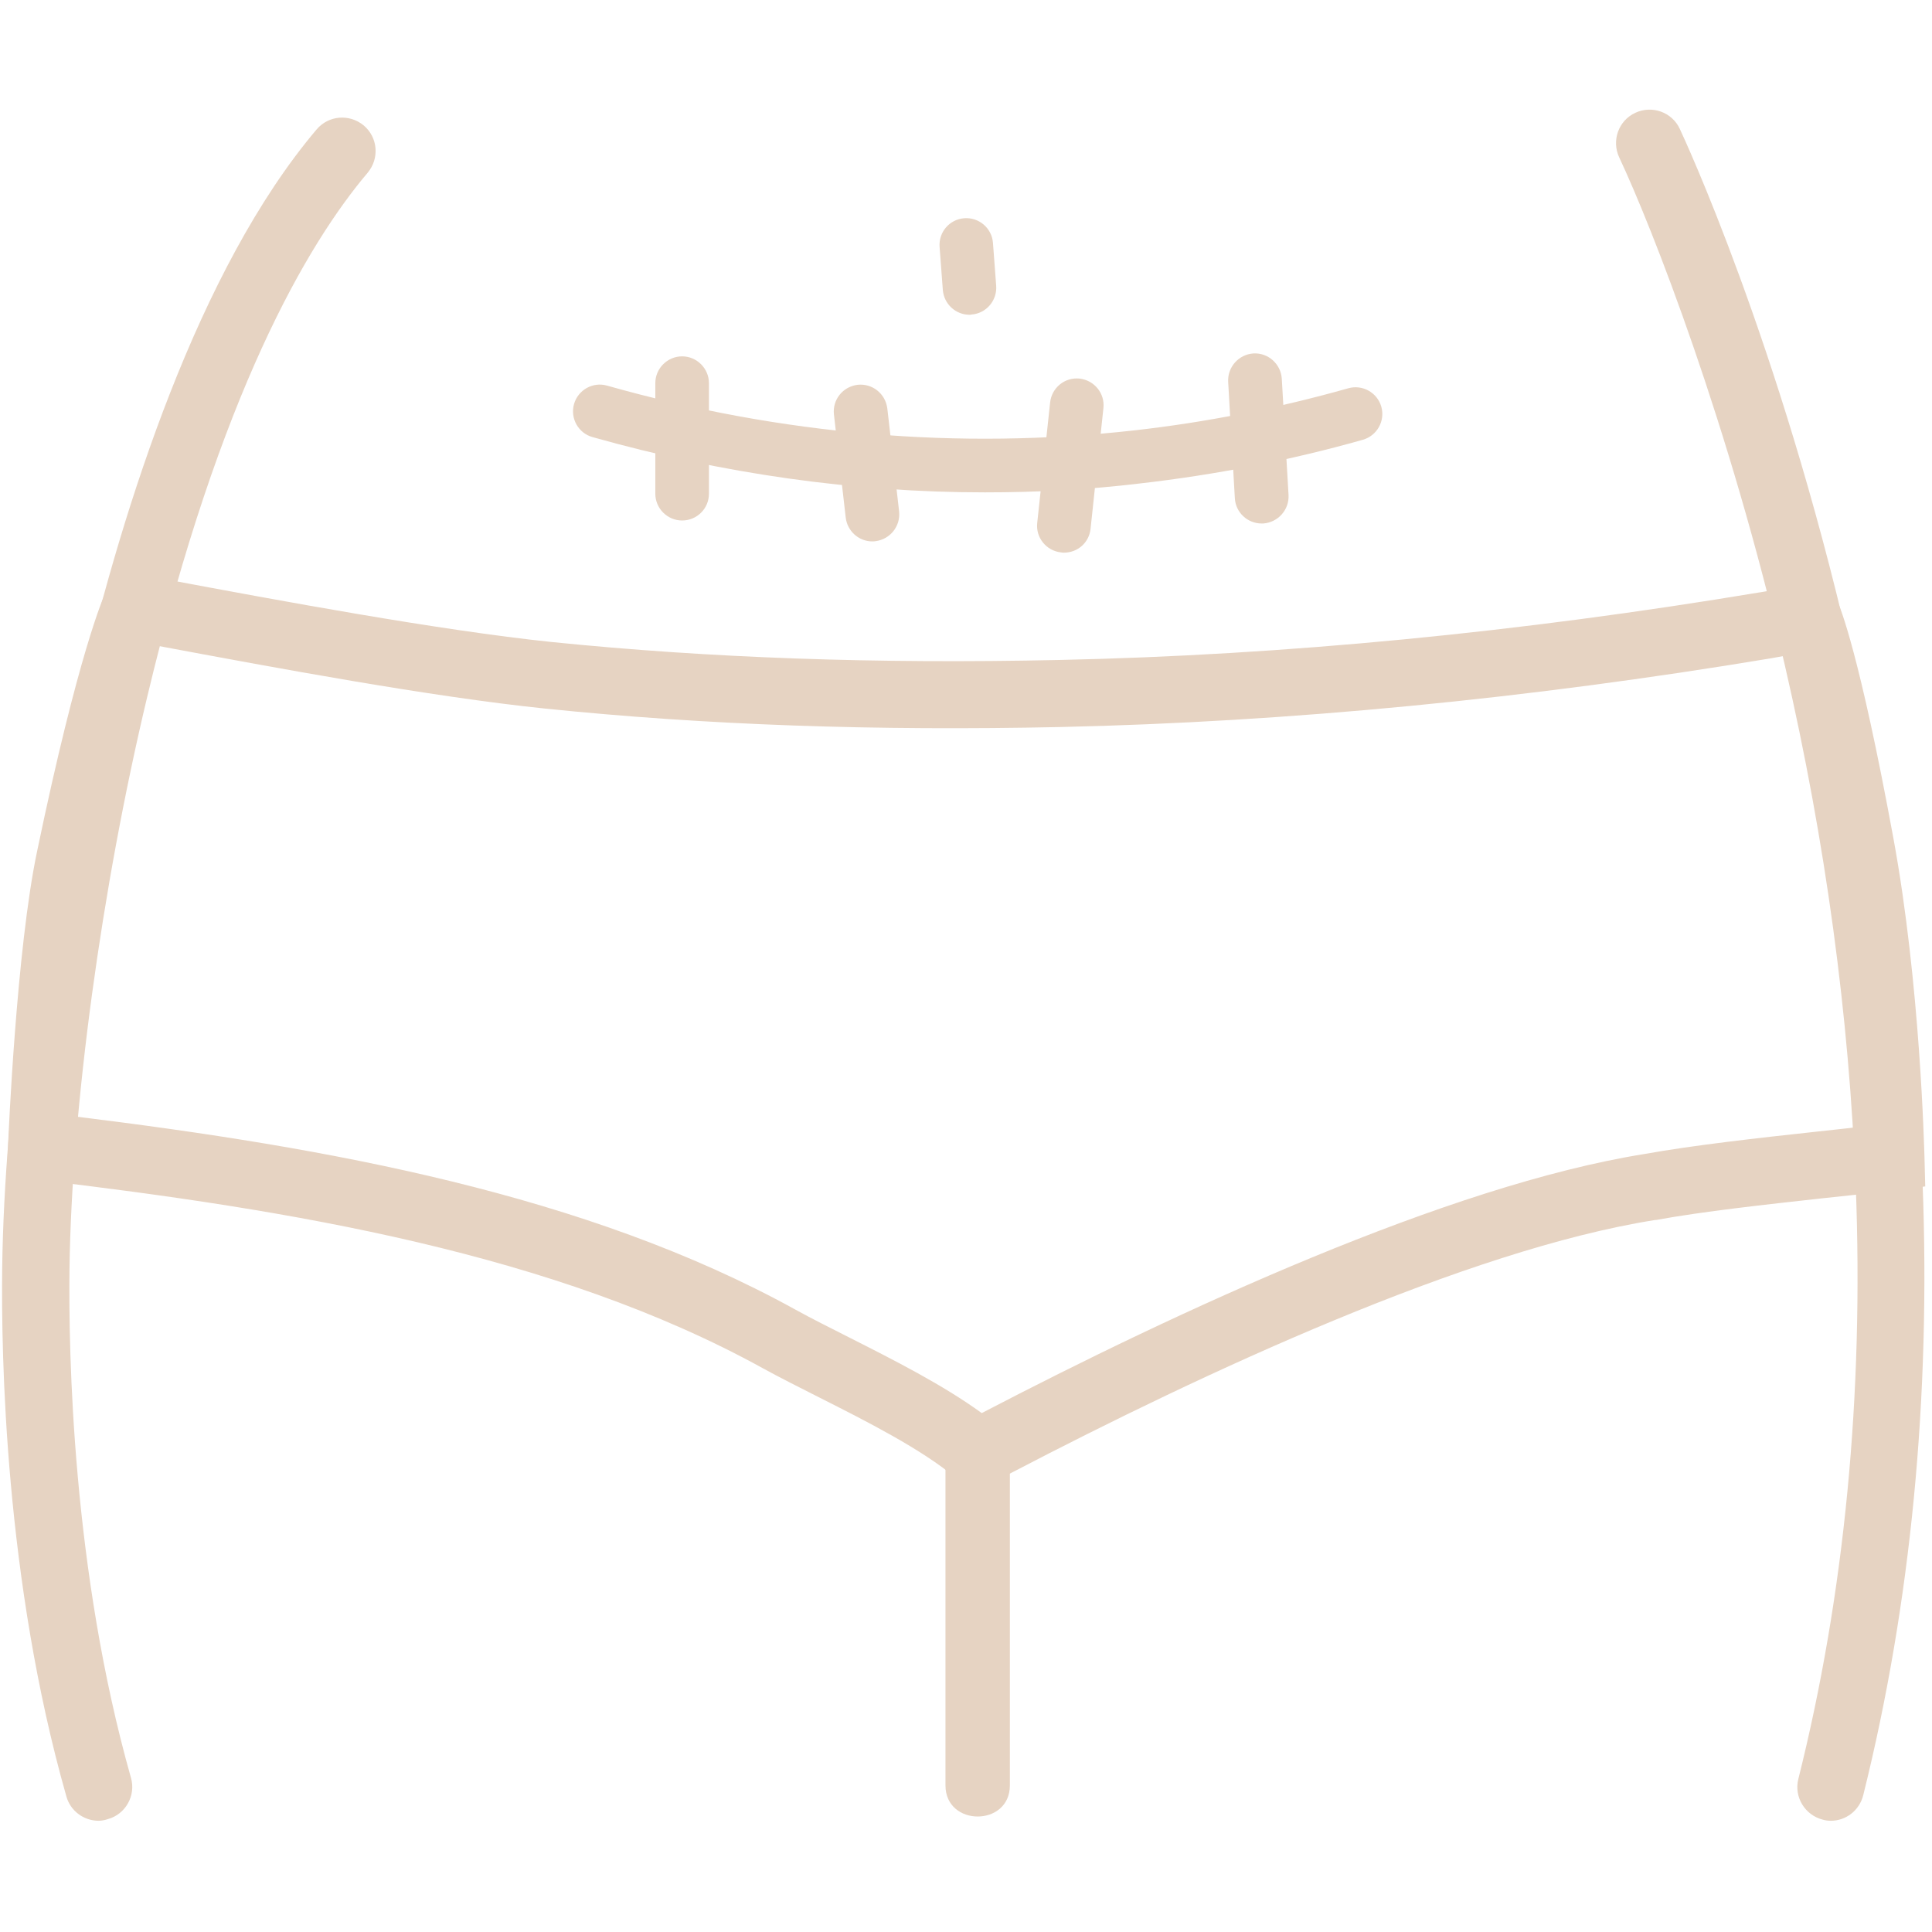
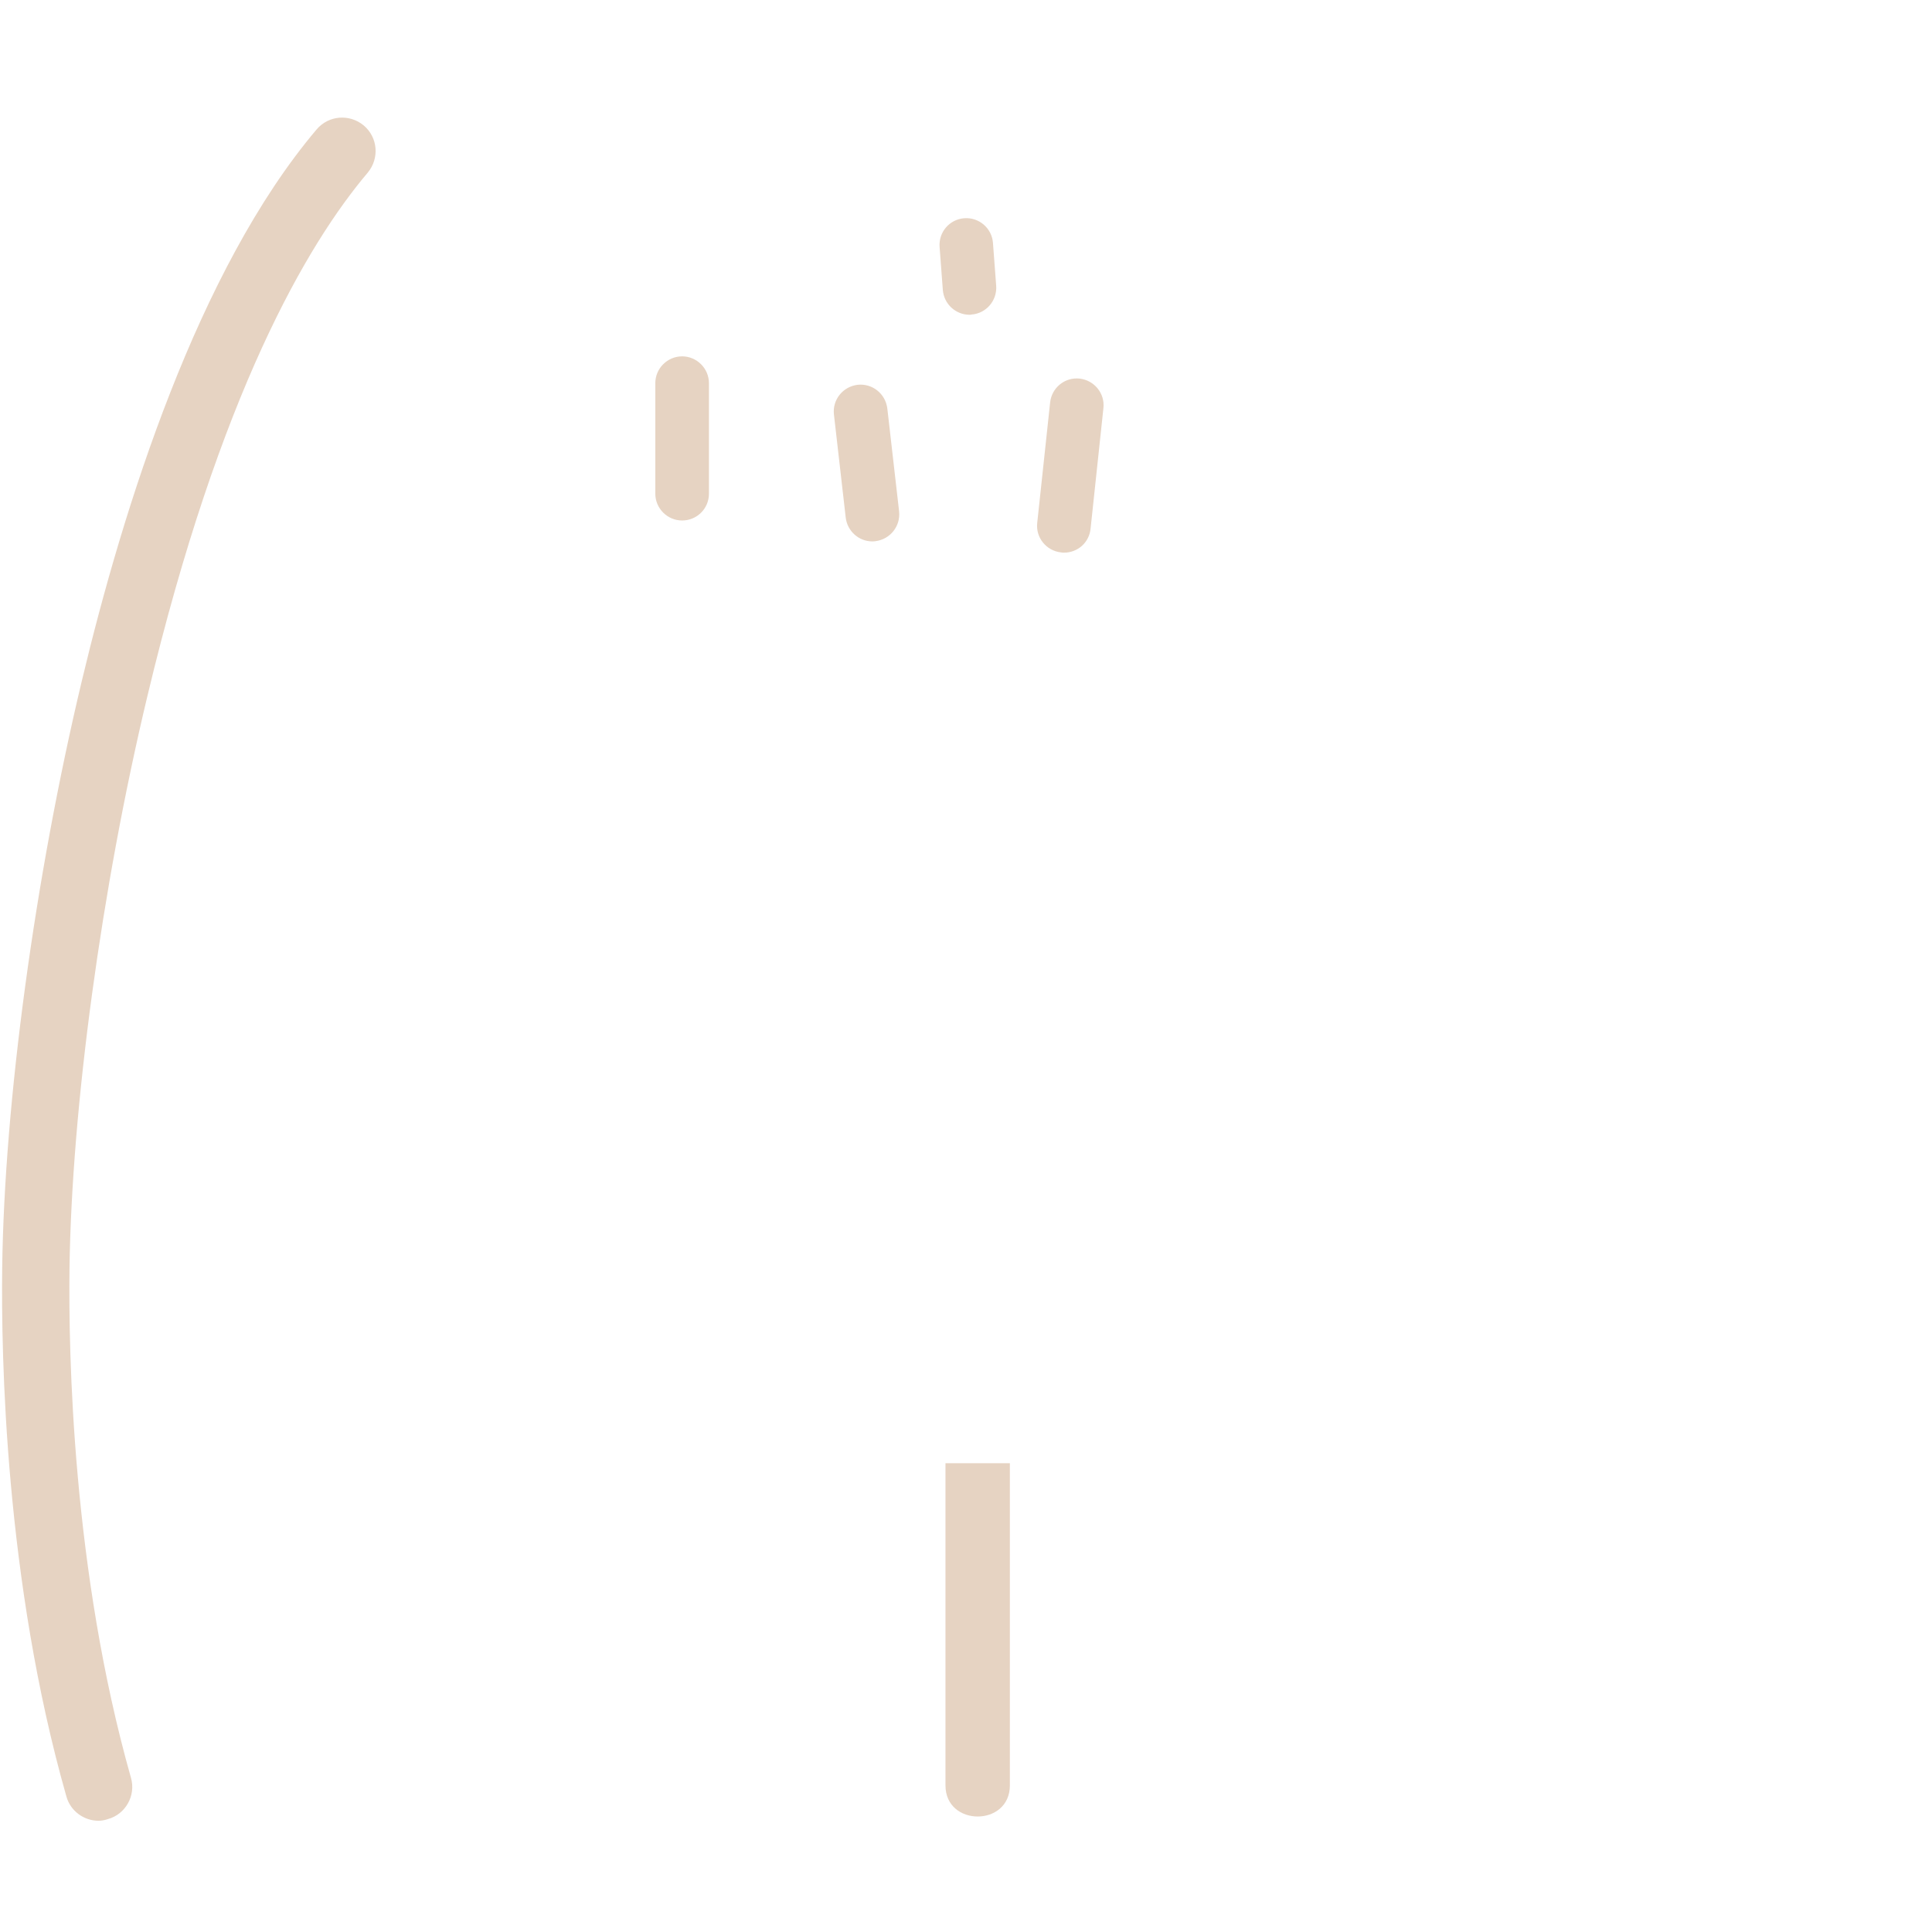
<svg xmlns="http://www.w3.org/2000/svg" width="128" zoomAndPan="magnify" viewBox="0 0 96 96" height="128" preserveAspectRatio="xMidYMid meet" version="1.0">
  <defs>
    <clipPath id="68764cde92">
-       <path d="M 80 5.219 L 96 5.219 L 96 90.719 L 80 90.719 Z M 80 5.219 " clip-rule="nonzero" />
-     </clipPath>
+       </clipPath>
    <clipPath id="7221eb95f4">
      <path d="M 0 5.219 L 19 5.219 L 19 90.719 L 0 90.719 Z M 0 5.219 " clip-rule="nonzero" />
    </clipPath>
    <clipPath id="4d13aacfd1">
      <path d="M 46 72 L 51 72 L 51 90.719 L 46 90.719 Z M 46 72 " clip-rule="nonzero" />
    </clipPath>
  </defs>
  <g clip-path="url(#68764cde92)">
-     <path fill="#e6d3c2" d="M 90.973 90.473 C 90.84 90.473 90.707 90.457 90.574 90.418 C 89.68 90.191 89.133 89.285 89.359 88.395 C 91.652 79.238 92.613 69.324 92.211 58.914 C 91.891 50.559 90.719 41.867 88.695 33.086 C 85.934 21.094 82.098 11.309 80.457 7.82 C 80.07 6.992 80.418 5.992 81.258 5.605 C 82.082 5.219 83.082 5.566 83.469 6.406 C 83.668 6.832 88.387 16.949 91.918 32.262 C 93.984 41.258 95.211 50.16 95.531 58.727 C 95.945 69.469 94.945 79.719 92.586 89.191 C 92.398 89.965 91.719 90.473 90.973 90.473 Z M 90.973 90.473 " fill-opacity="1" fill-rule="nonzero" />
-   </g>
+     </g>
  <g clip-path="url(#7221eb95f4)">
    <path fill="#e6d3c2" d="M 4.895 90.473 C 4.176 90.473 3.496 89.992 3.297 89.258 C 0.242 78.531 0.055 67.324 0.109 63.004 C 0.215 54.781 1.734 43.602 4.066 33.832 C 6.133 25.172 9.84 13.391 15.73 6.434 C 16.328 5.727 17.367 5.648 18.074 6.234 C 18.781 6.832 18.859 7.871 18.273 8.578 C 15.262 12.137 10.918 19.547 7.32 34.605 C 5.039 44.148 3.562 55.051 3.453 63.047 C 3.402 67.215 3.59 78.039 6.508 88.34 C 6.762 89.219 6.238 90.152 5.359 90.391 C 5.199 90.445 5.039 90.473 4.895 90.473 Z M 4.895 90.473 " fill-opacity="1" fill-rule="nonzero" />
  </g>
  <g clip-path="url(#4d13aacfd1)">
    <path fill="#e6d3c2" d="M 46.98 72.707 L 46.98 88.715 C 46.98 90.777 50.18 90.777 50.18 88.715 L 50.18 72.707 Z M 46.98 72.707 " fill-opacity="1" fill-rule="nonzero" />
  </g>
-   <path fill="#e6d3c2" d="M 48.539 73.84 C 48.219 73.84 47.875 73.746 47.512 73.453 C 45.809 72.016 43.09 70.641 40.691 69.43 C 39.691 68.922 38.758 68.457 37.906 67.988 C 27.562 62.285 14.477 60.113 1.867 58.621 L 0.336 58.434 L 0.402 56.887 C 0.418 56.488 0.816 47.172 1.844 42.297 C 3.895 32.445 5.16 29.621 5.215 29.516 L 5.762 28.328 L 8.145 28.77 C 13.902 29.848 21.781 31.312 27.418 31.902 C 35.281 32.699 43.527 32.992 52.656 32.793 C 63.812 32.555 75.512 31.422 87.441 29.434 L 87.453 29.434 C 88.215 29.316 89.398 29.023 89.398 29.008 L 90.746 28.66 L 91.32 29.93 C 91.426 30.156 92.387 32.434 94.078 41.629 C 95.422 48.918 95.609 57.102 95.625 57.449 L 95.664 58.953 L 94.172 59.141 C 93.09 59.273 91.879 59.406 90.586 59.539 C 87.789 59.848 84.602 60.195 82.285 60.621 L 82.242 60.621 C 72.902 62.098 59.734 68.242 50.324 73.148 C 50.004 73.309 49.754 73.441 49.594 73.535 C 49.379 73.641 48.992 73.84 48.539 73.84 Z M 3.816 55.488 C 16.273 57.023 29.109 59.328 39.516 65.07 C 40.316 65.512 41.223 65.965 42.195 66.457 C 44.41 67.578 46.859 68.816 48.781 70.215 C 48.793 70.215 48.793 70.203 48.805 70.203 C 58.43 65.191 71.941 58.902 81.723 57.34 C 84.164 56.902 87.387 56.543 90.238 56.234 C 90.934 56.156 91.613 56.09 92.25 56.008 C 92.133 53.305 91.773 47.441 90.812 42.23 C 89.828 36.898 89.121 34.02 88.707 32.582 C 88.453 32.633 88.199 32.672 87.973 32.715 C 75.887 34.727 64.027 35.871 52.723 36.125 C 43.461 36.324 35.066 36.031 27.07 35.207 C 21.395 34.621 13.598 33.168 7.812 32.086 C 7.305 33.645 6.359 36.926 5.109 42.961 C 4.375 46.441 3.977 52.625 3.816 55.488 Z M 3.816 55.488 " fill-opacity="1" fill-rule="nonzero" />
-   <path fill="#e6d3c2" d="M 48.941 24.465 C 42.438 24.465 35.906 23.543 29.441 21.719 C 28.734 21.52 28.324 20.785 28.523 20.078 C 28.723 19.375 29.457 18.961 30.16 19.16 C 38.836 21.613 47.648 22.359 56.348 21.387 C 59.934 20.984 63.504 20.281 66.996 19.293 C 67.703 19.094 68.438 19.508 68.637 20.211 C 68.836 20.918 68.422 21.652 67.719 21.852 C 64.094 22.879 60.359 23.598 56.641 24.023 C 54.082 24.332 51.523 24.465 48.941 24.465 Z M 48.941 24.465 " fill-opacity="1" fill-rule="nonzero" />
-   <path fill="#e6d3c2" d="M 33.895 25.863 C 33.16 25.863 32.562 25.262 32.562 24.531 L 32.562 19.039 C 32.562 18.309 33.16 17.707 33.895 17.707 C 34.625 17.707 35.227 18.309 35.227 19.039 L 35.227 24.531 C 35.227 25.277 34.625 25.863 33.895 25.863 Z M 33.895 25.863 " fill-opacity="1" fill-rule="nonzero" />
+   <path fill="#e6d3c2" d="M 33.895 25.863 C 33.16 25.863 32.562 25.262 32.562 24.531 L 32.562 19.039 C 32.562 18.309 33.16 17.707 33.895 17.707 C 34.625 17.707 35.227 18.309 35.227 19.039 L 35.227 24.531 C 35.227 25.277 34.625 25.863 33.895 25.863 M 33.895 25.863 " fill-opacity="1" fill-rule="nonzero" />
  <path fill="#e6d3c2" d="M 43.344 26.902 C 42.676 26.902 42.102 26.395 42.023 25.715 L 41.438 20.598 C 41.355 19.867 41.875 19.215 42.609 19.121 C 43.344 19.039 43.996 19.559 44.09 20.293 L 44.676 25.41 C 44.754 26.145 44.234 26.797 43.504 26.891 C 43.434 26.902 43.383 26.902 43.344 26.902 Z M 43.344 26.902 " fill-opacity="1" fill-rule="nonzero" />
-   <path fill="#e6d3c2" d="M 62.691 26.012 C 61.988 26.012 61.398 25.465 61.359 24.758 L 61.027 18.973 C 60.988 18.242 61.547 17.613 62.281 17.562 C 63.012 17.52 63.641 18.082 63.691 18.812 L 64.027 24.598 C 64.066 25.332 63.504 25.957 62.773 26.012 C 62.746 26.012 62.719 26.012 62.691 26.012 Z M 62.691 26.012 " fill-opacity="1" fill-rule="nonzero" />
  <path fill="#e6d3c2" d="M 52.871 27.461 C 52.816 27.461 52.777 27.461 52.723 27.449 C 51.992 27.371 51.457 26.715 51.539 25.984 L 52.18 20 C 52.258 19.266 52.91 18.734 53.645 18.812 C 54.375 18.895 54.91 19.547 54.828 20.281 L 54.191 26.262 C 54.125 26.957 53.551 27.461 52.871 27.461 Z M 52.871 27.461 " fill-opacity="1" fill-rule="nonzero" />
  <path fill="#e6d3c2" d="M 48.18 15.641 C 47.488 15.641 46.902 15.109 46.848 14.402 L 46.688 12.27 C 46.633 11.535 47.18 10.898 47.914 10.844 C 48.645 10.789 49.285 11.336 49.34 12.07 L 49.5 14.203 C 49.551 14.934 49.008 15.574 48.273 15.629 C 48.246 15.641 48.207 15.641 48.18 15.641 Z M 48.18 15.641 " fill-opacity="1" fill-rule="nonzero" />
</svg>